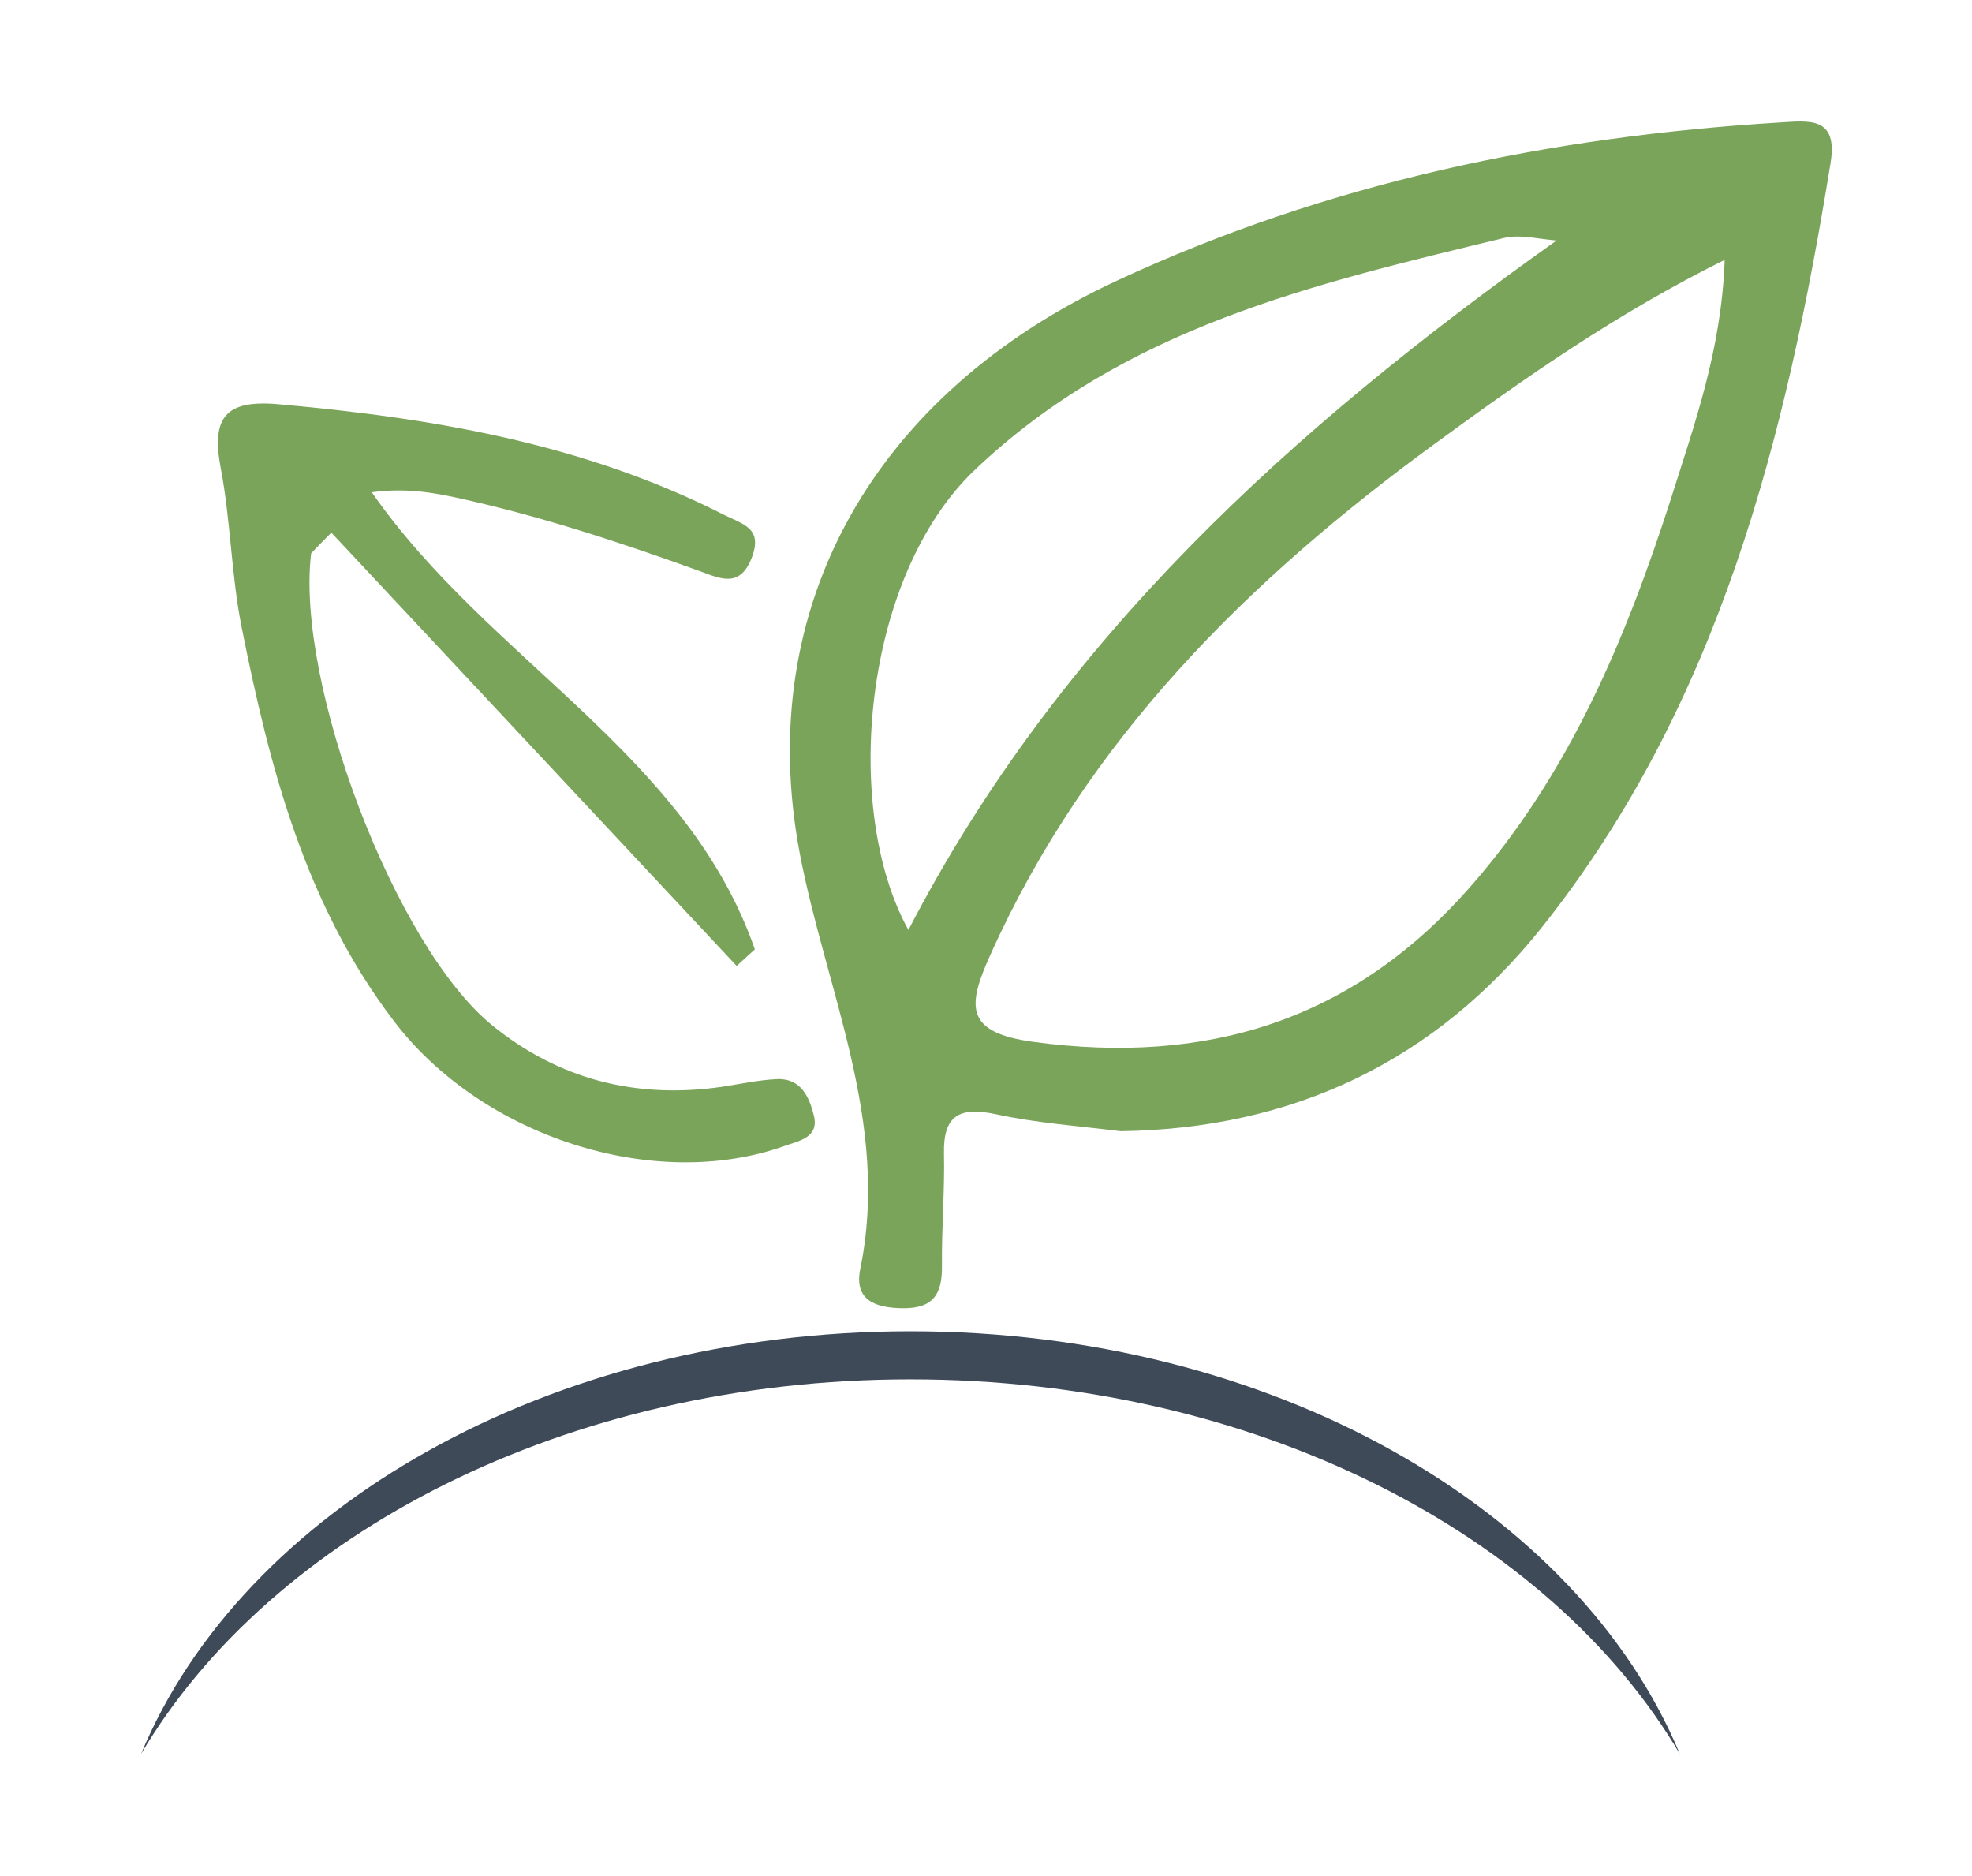
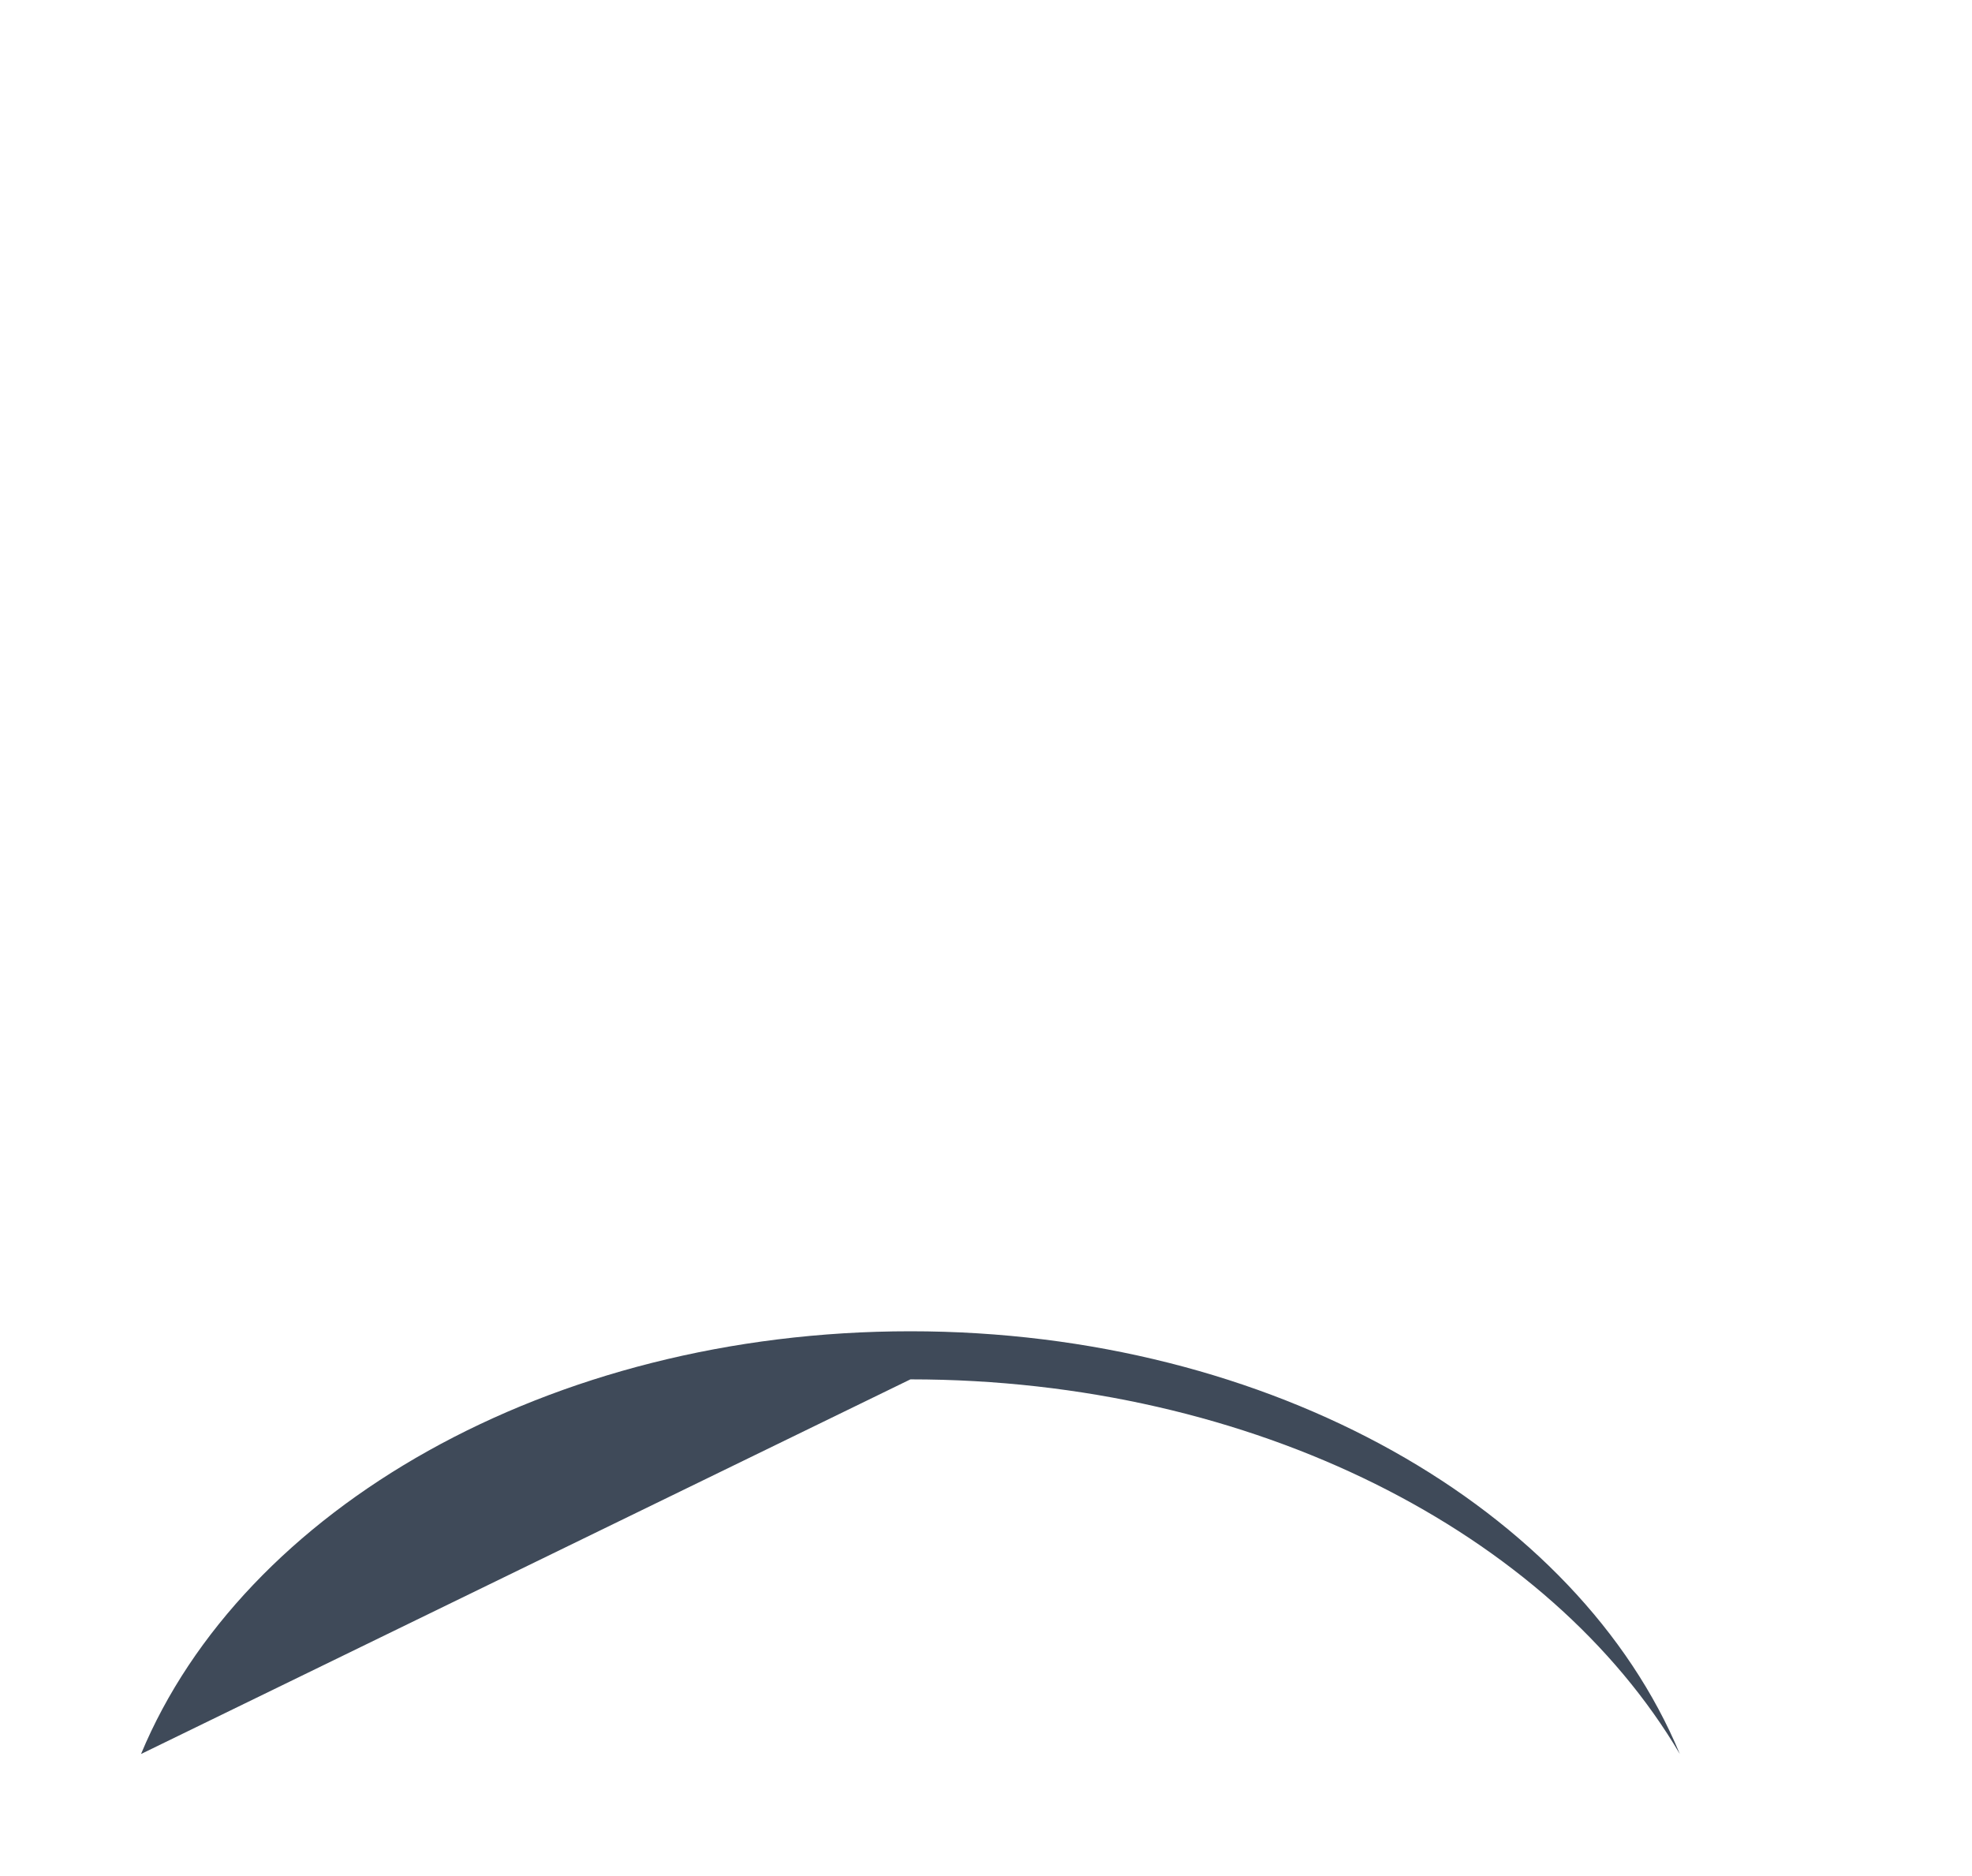
<svg xmlns="http://www.w3.org/2000/svg" version="1.1" id="Layer_1" x="0px" y="0px" width="488px" height="464.1px" viewBox="0 0 488 464.1" style="enable-background:new 0 0 488 464.1;" xml:space="preserve">
  <style type="text/css">
	.st0{fill:#7BA45B;}
	.st1{fill:#3F4A59;}
</style>
  <title>icn_fluxo_stacks</title>
  <desc>Created with Sketch.</desc>
  <g>
-     <path class="st0" d="M277.3,279.9c-10.3-1.3-20.7-2-30.8-4.2c-8.9-1.9-13.1,0.1-12.9,9.7c0.2,9.2-0.6,18.5-0.5,27.7   c0.1,7.1-2.1,10.7-9.8,10.6c-6.9-0.1-12-2.1-10.4-9.8c7.4-36.2-8.5-68.7-15-102.8c-11.6-61.3,18.8-114,78.6-141.7   c52.3-24.3,107-35.6,164-39.1c7-0.4,14.4-1.6,12.5,10c-11,67.9-27.5,133.9-71.4,189.1C355.2,262.5,320.1,279.3,277.3,279.9z    M426.8,64.3c-26.8,13.3-49.3,29.1-71.6,45.4c-46.3,33.8-86.1,73.1-110.1,126.5c-5.8,12.8-6.4,19.3,10.7,21.6   c42.9,5.8,78.9-5.3,107.8-38.1c24.7-28,38.7-61.5,49.9-96.3C419.3,105,426,86.6,426.8,64.3z M385.2,59.5c-4.4-0.3-9-1.6-13.1-0.6   c-47,11.4-93.7,22-130.9,57.4c-27.7,26.4-32.9,84-16.4,113.8C262,158.3,319.5,106.2,385.2,59.5z" />
-     <path class="st0" d="M92,121.8c29,41.7,77.9,64.6,94.8,113.1c-1.5,1.4-3,2.7-4.5,4.1c-33.4-35.7-66.9-71.5-100.3-107.2   c-1.7,1.7-3.4,3.4-5,5.1c-3.9,32,20.7,97.2,44.8,116.8c16.5,13.4,35.7,18.3,56.9,15.2c4.6-0.7,9.1-1.7,13.7-1.9   c5.9-0.2,7.9,4.6,9,9c1.4,5.6-3.9,6.3-7.4,7.6c-32.2,11.4-74.7-2.4-96.4-30.8c-22.1-28.9-30.9-63-37.8-97.6   c-2.6-13-2.7-26.5-5.2-39.5c-2.3-12.4,1.2-16.8,14.1-15.7c38.2,3.4,75.6,9.7,110.3,27.3c4.9,2.5,9.9,3.3,7,10.8   c-2.9,7.3-7.5,5.2-12.6,3.3c-19.6-7.1-39.3-13.6-59.7-18.1C106.9,121.8,100.3,120.7,92,121.8z" />
-     <path class="st1" d="M225.3,341.3c85.1,0,158.2,38.1,190.4,92.7c-25.2-60.6-100.9-104.6-190.4-104.6s-165.2,44-190.4,104.6   C67.1,379.5,140.2,341.3,225.3,341.3z" />
+     <path class="st1" d="M225.3,341.3c85.1,0,158.2,38.1,190.4,92.7c-25.2-60.6-100.9-104.6-190.4-104.6s-165.2,44-190.4,104.6   z" />
  </g>
</svg>